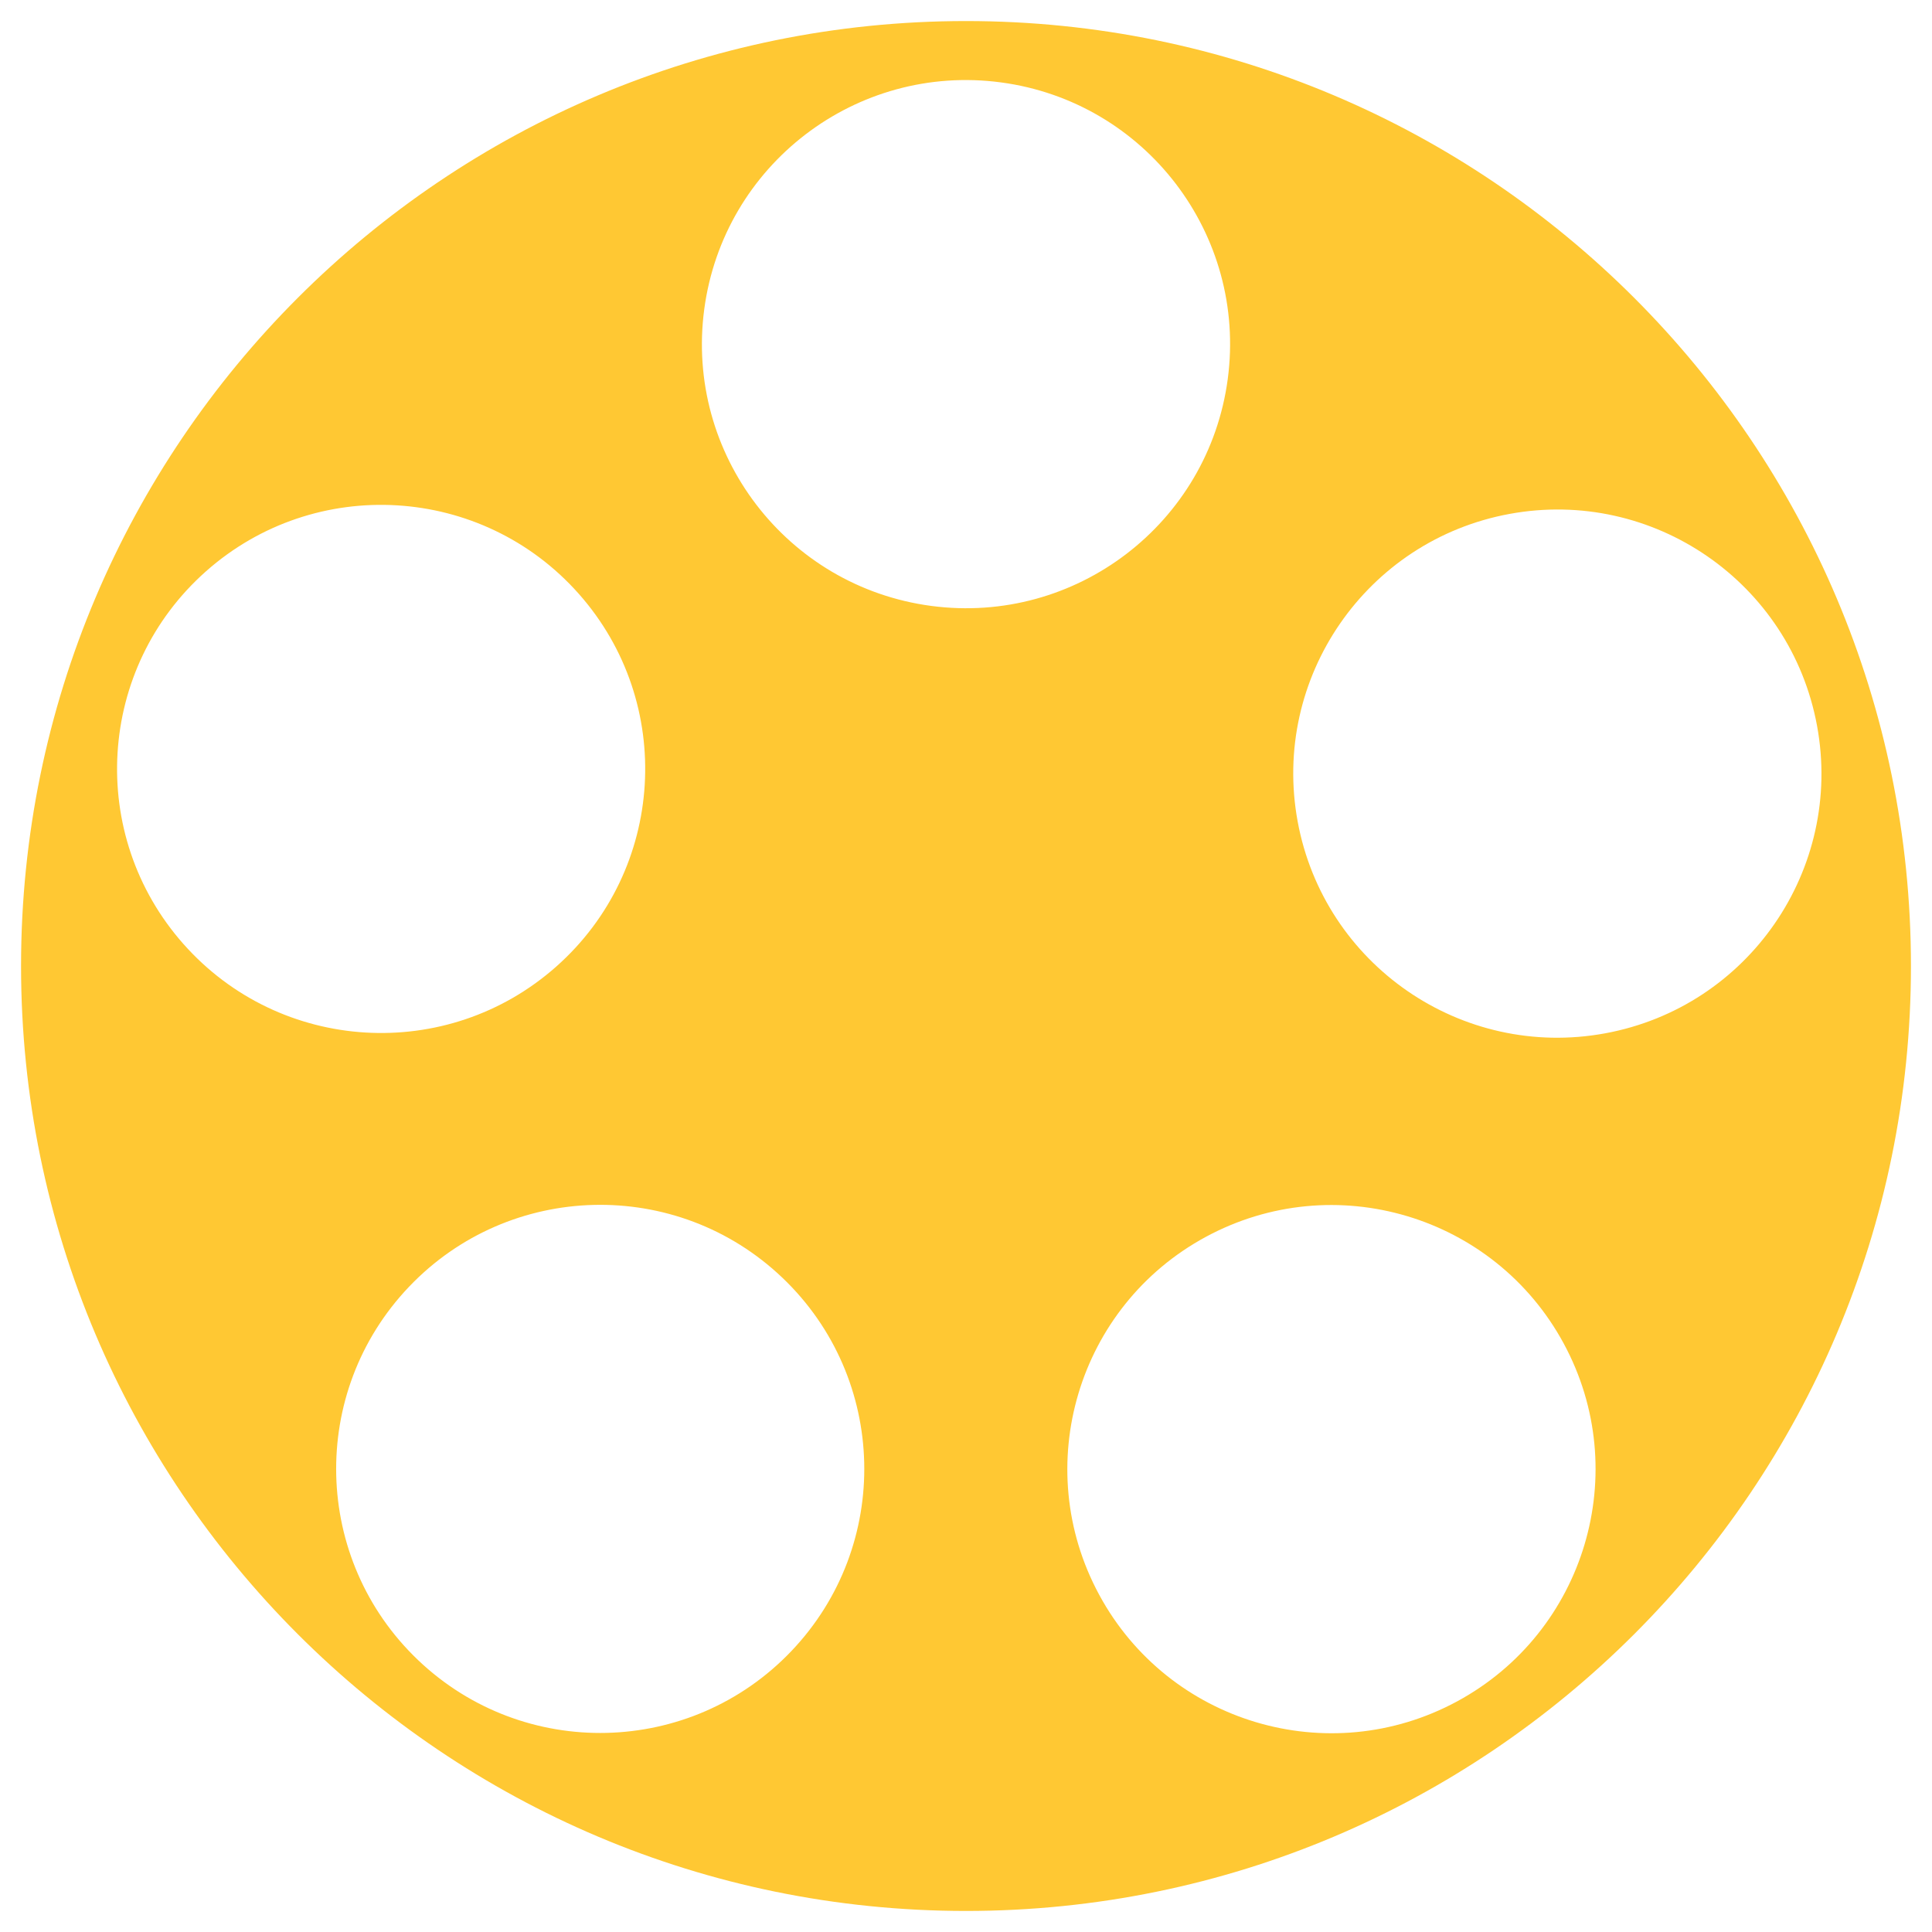
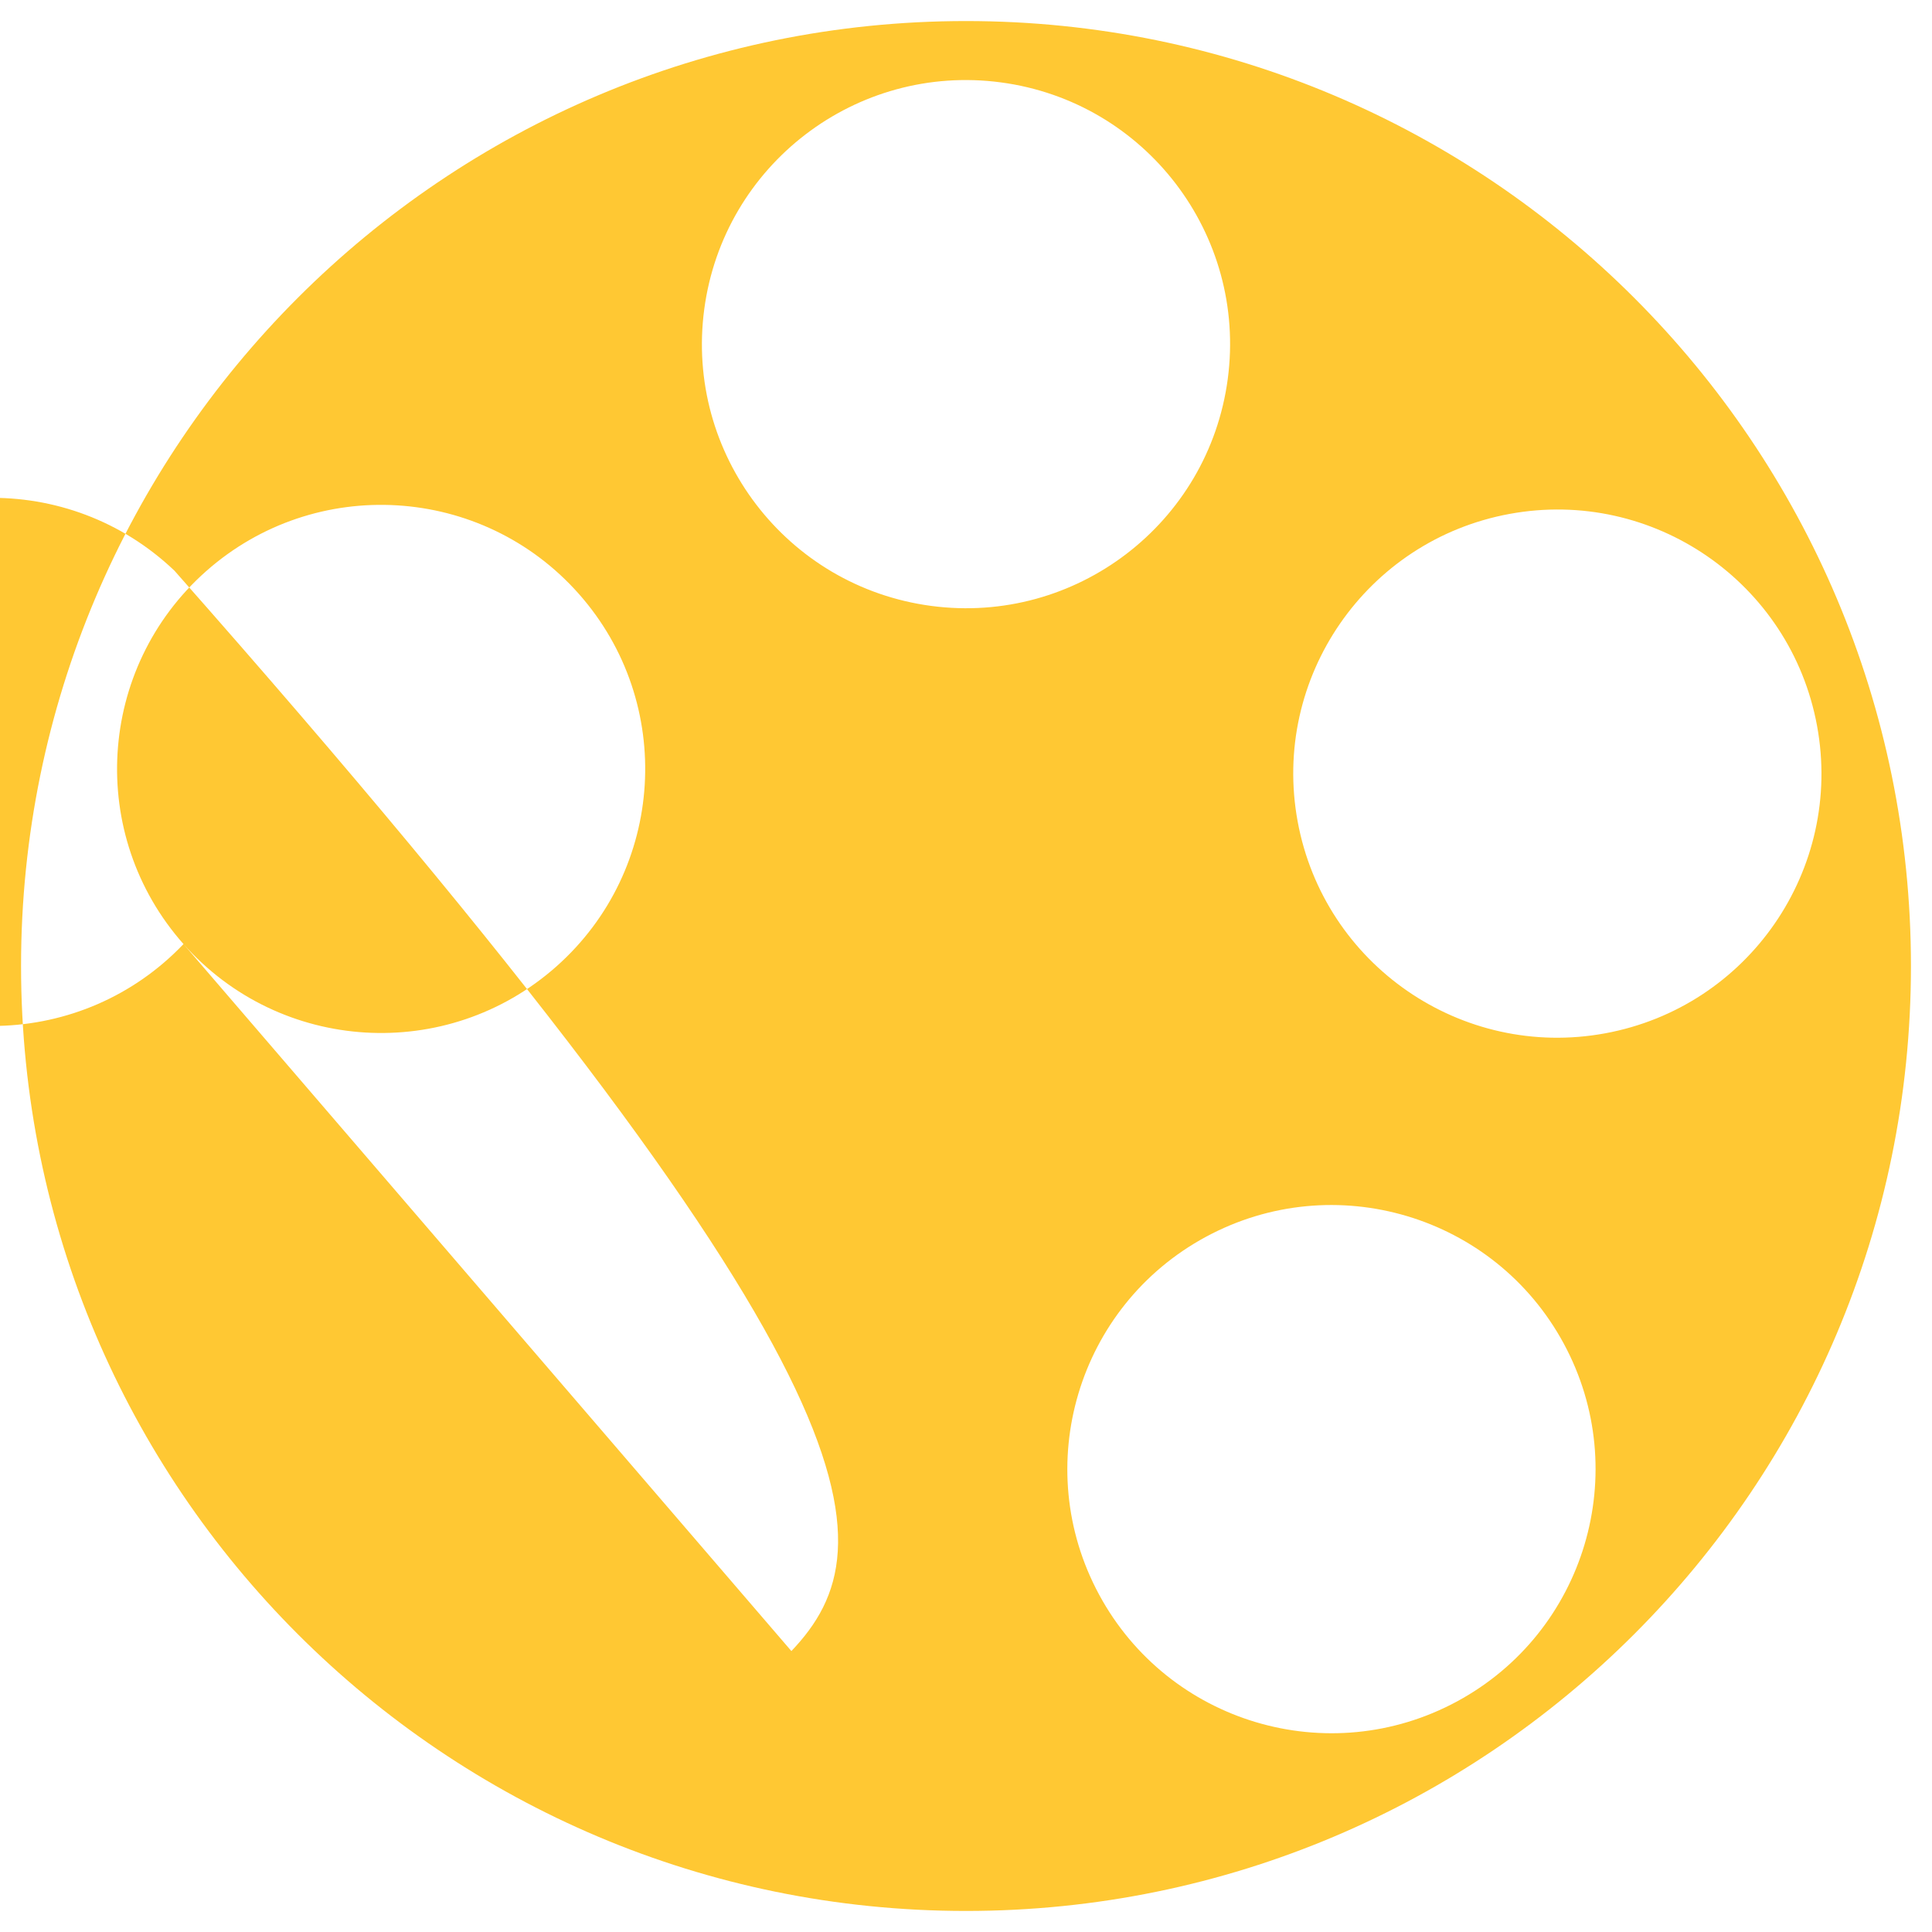
<svg xmlns="http://www.w3.org/2000/svg" version="1.1" id="Layer_1" x="0px" y="0px" viewBox="0 0 500 500" style="enable-background:new 0 0 500 500;" xml:space="preserve">
-   <path style="fill:#FFC833;" d="M250,5.448C114.938,5.448,5.448,114.938,5.448,250S114.938,494.552,250,494.552  S494.552,385.062,494.552,250S385.062,5.448,250,5.448z M47.489,244.323c-25.031-28.248-22.423-71.44,5.825-96.472  c28.248-25.031,71.44-22.424,96.472,5.825s22.423,71.44-5.825,96.472C115.712,275.179,72.52,272.571,47.489,244.323z   M204.811,427.294c-26.037,27.324-69.295,28.368-96.619,2.331c-27.324-26.037-28.368-69.295-2.331-96.619  s69.295-28.368,96.619-2.331C229.805,356.711,230.848,399.969,204.811,427.294z M240.976,156.806  c-37.413-4.984-63.701-39.353-58.718-76.766c4.984-37.413,39.353-63.701,76.766-58.718c37.413,4.984,63.701,39.353,58.718,76.766  C312.758,135.501,278.389,161.79,240.976,156.806z M377.077,440.33c-33.202,17.948-74.668,5.583-92.617-27.62  s-5.583-74.668,27.62-92.617c33.202-17.948,74.668-5.583,92.617,27.62C422.646,380.915,410.28,422.381,377.077,440.33z   M415.404,267.425c-37.12,6.828-72.748-17.729-79.576-54.849C329,175.456,353.557,139.828,390.677,133  c37.12-6.828,72.748,17.729,79.576,54.849C477.081,224.97,452.524,260.597,415.404,267.425z" />
+   <path style="fill:#FFC833;" d="M250,5.448C114.938,5.448,5.448,114.938,5.448,250S114.938,494.552,250,494.552  S494.552,385.062,494.552,250S385.062,5.448,250,5.448z M47.489,244.323c-25.031-28.248-22.423-71.44,5.825-96.472  c28.248-25.031,71.44-22.424,96.472,5.825s22.423,71.44-5.825,96.472C115.712,275.179,72.52,272.571,47.489,244.323z   c-26.037,27.324-69.295,28.368-96.619,2.331c-27.324-26.037-28.368-69.295-2.331-96.619  s69.295-28.368,96.619-2.331C229.805,356.711,230.848,399.969,204.811,427.294z M240.976,156.806  c-37.413-4.984-63.701-39.353-58.718-76.766c4.984-37.413,39.353-63.701,76.766-58.718c37.413,4.984,63.701,39.353,58.718,76.766  C312.758,135.501,278.389,161.79,240.976,156.806z M377.077,440.33c-33.202,17.948-74.668,5.583-92.617-27.62  s-5.583-74.668,27.62-92.617c33.202-17.948,74.668-5.583,92.617,27.62C422.646,380.915,410.28,422.381,377.077,440.33z   M415.404,267.425c-37.12,6.828-72.748-17.729-79.576-54.849C329,175.456,353.557,139.828,390.677,133  c37.12-6.828,72.748,17.729,79.576,54.849C477.081,224.97,452.524,260.597,415.404,267.425z" />
</svg>